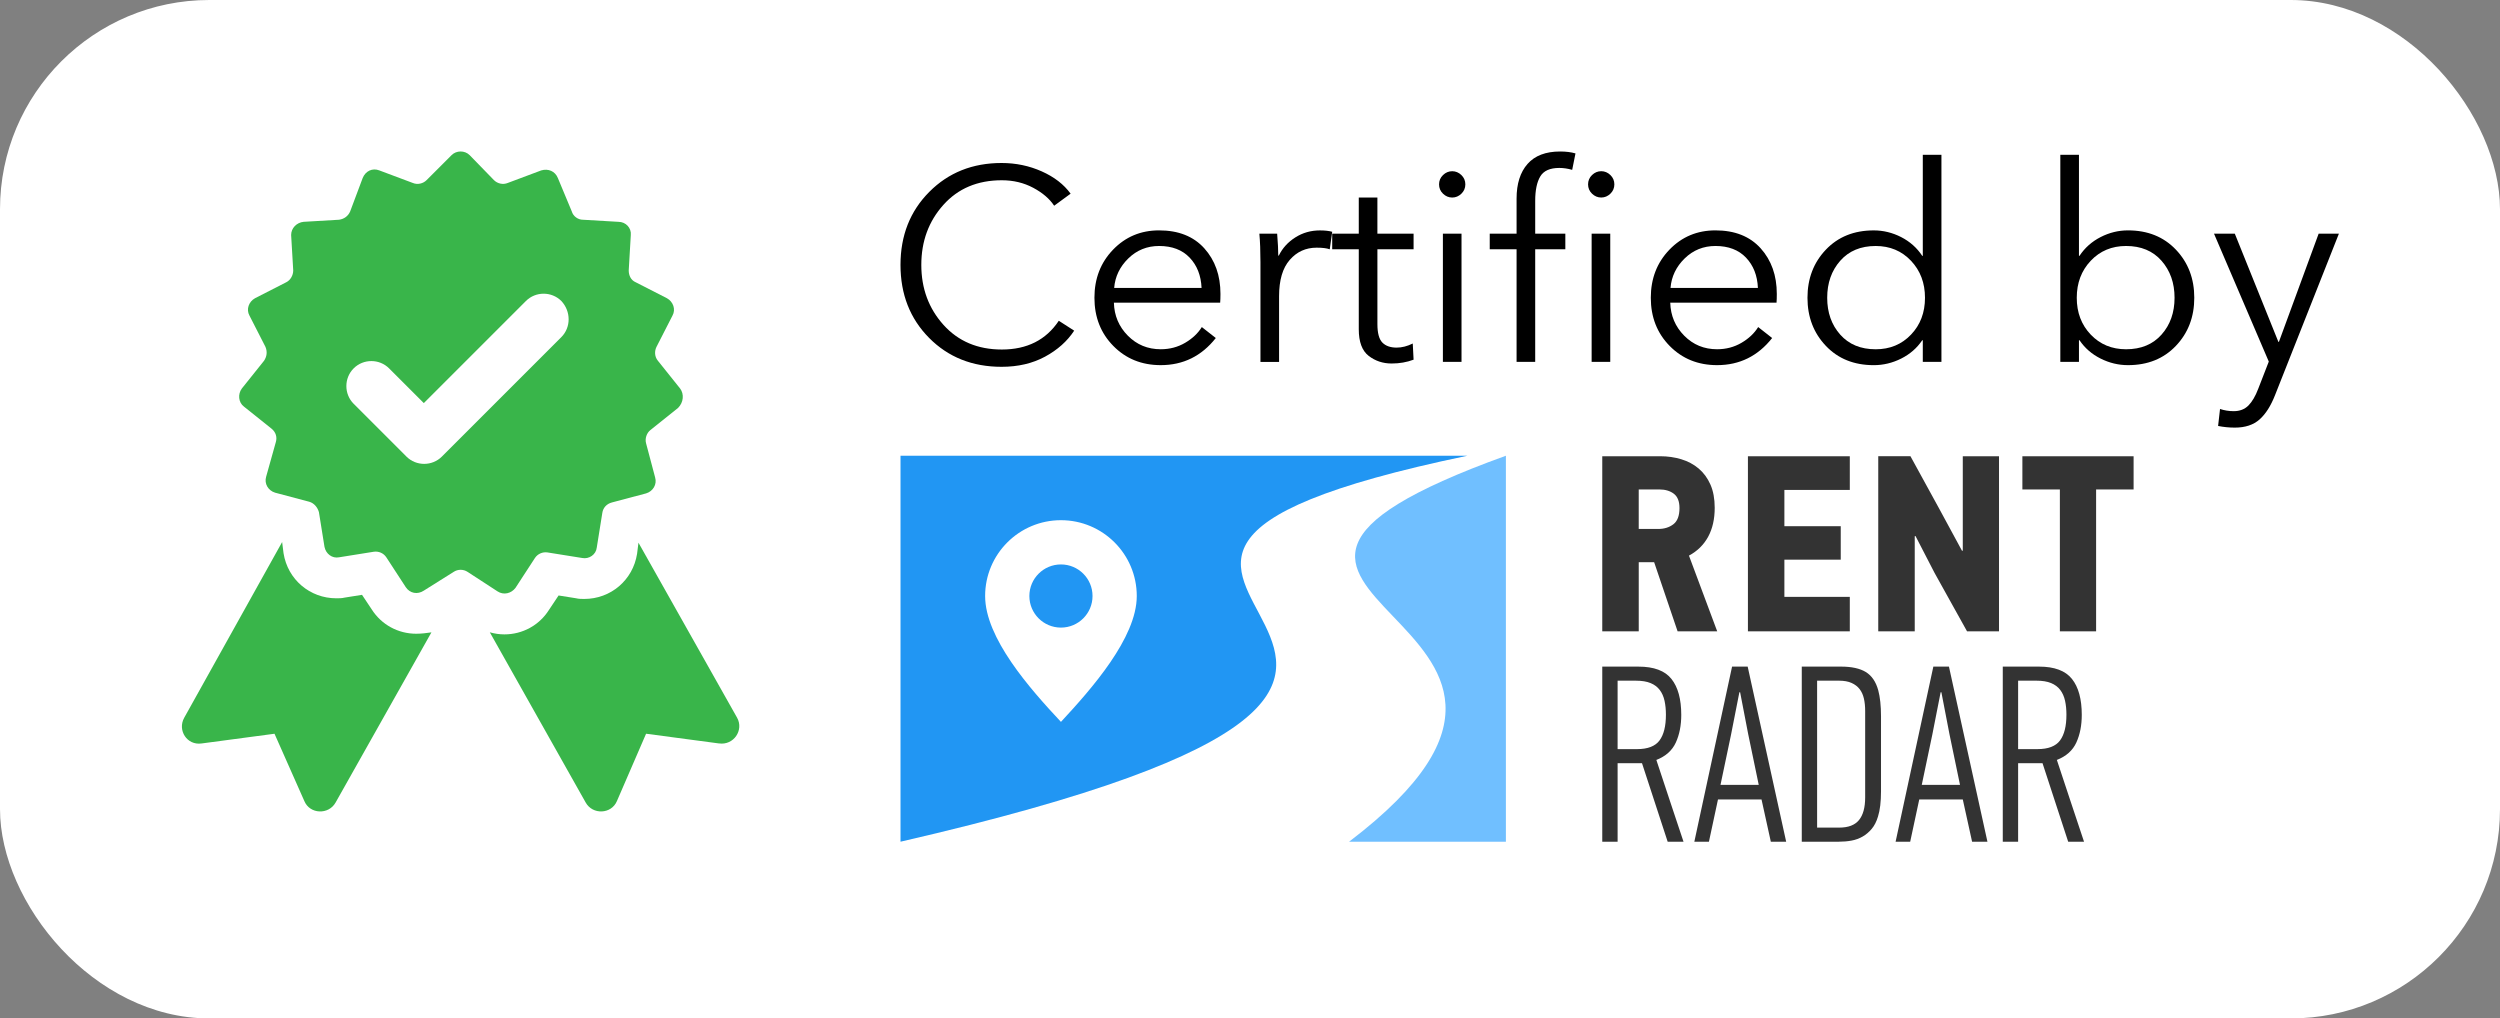
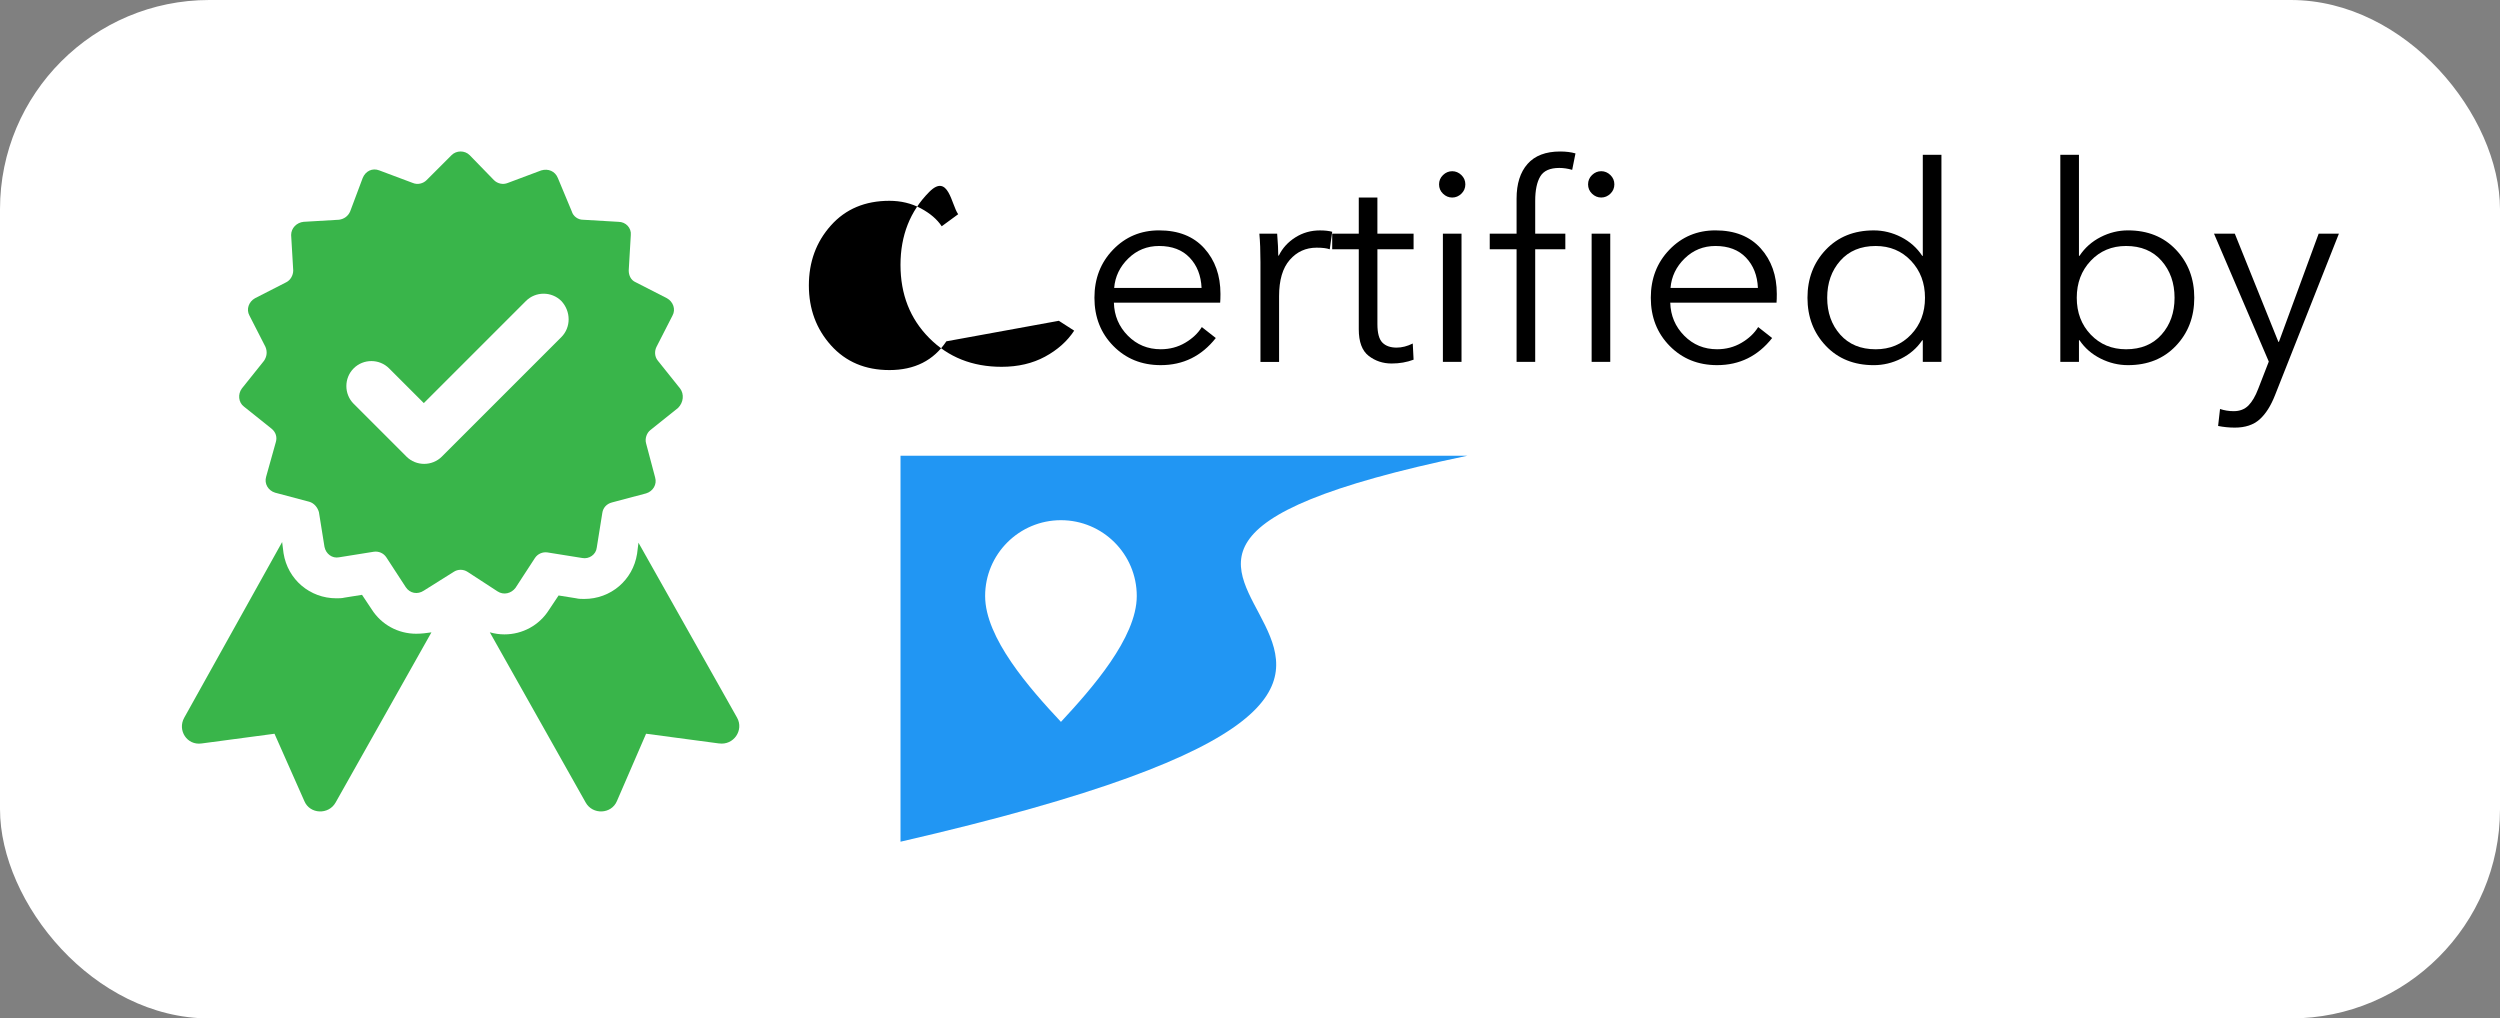
<svg xmlns="http://www.w3.org/2000/svg" id="Layer_2" viewBox="0 0 173.041 70.492">
  <rect x="0" y="0" width="173.041" height="70.492" fill="#808080" stroke="none" />
  <g id="Layer_1-2">
    <rect width="173.041" height="70.492" rx="14.489" ry="14.489" fill="#fff" stroke-width="0" />
-     <path d="m73.289,22.204l1.062.683c-.48.732-1.154,1.333-2.02,1.801-.866.468-1.867.701-3.006.701-2.021,0-3.693-.666-5.015-2-1.321-1.333-1.981-3.018-1.981-5.053s.664-3.72,1.991-5.053c1.327-1.334,2.995-2.001,5.005-2.001.986,0,1.912.193,2.778.579s1.532.9,2.001,1.545l-1.139.834c-.316-.48-.799-.894-1.45-1.242-.651-.347-1.374-.521-2.171-.521-1.682,0-3.031.568-4.048,1.706-1.019,1.138-1.526,2.521-1.526,4.152s.512,3.015,1.535,4.152c1.024,1.138,2.371,1.706,4.039,1.706,1.744,0,3.059-.663,3.943-1.99Z" stroke-width="0" />
+     <path d="m73.289,22.204l1.062.683c-.48.732-1.154,1.333-2.02,1.801-.866.468-1.867.701-3.006.701-2.021,0-3.693-.666-5.015-2-1.321-1.333-1.981-3.018-1.981-5.053s.664-3.72,1.991-5.053s1.532.9,2.001,1.545l-1.139.834c-.316-.48-.799-.894-1.45-1.242-.651-.347-1.374-.521-2.171-.521-1.682,0-3.031.568-4.048,1.706-1.019,1.138-1.526,2.521-1.526,4.152s.512,3.015,1.535,4.152c1.024,1.138,2.371,1.706,4.039,1.706,1.744,0,3.059-.663,3.943-1.99Z" stroke-width="0" />
    <path d="m84.476,20.345c0,.253-.008.455-.02.606h-7.356c.024.897.347,1.659.967,2.285.619.626,1.378.938,2.275.938.619,0,1.182-.148,1.688-.445.505-.297.892-.661,1.156-1.091l.968.759c-.986,1.251-2.257,1.877-3.812,1.877-1.315,0-2.408-.442-3.28-1.327s-1.309-1.997-1.309-3.337c0-1.327.43-2.437,1.289-3.328.859-.891,1.922-1.336,3.186-1.336,1.34,0,2.383.414,3.129,1.241.746.828,1.119,1.881,1.119,3.157Zm-7.357-.417h6.049c-.038-.859-.312-1.558-.825-2.096-.512-.537-1.217-.806-2.114-.806-.834,0-1.545.288-2.133.863s-.913,1.254-.977,2.038Z" stroke-width="0" />
    <path d="m87.244,18.127c0-.758-.025-1.409-.076-1.952h1.232c.051.632.076,1.137.076,1.517h.038c.253-.519.636-.938,1.147-1.261s1.077-.483,1.697-.483c.341,0,.625.031.853.095l-.171,1.213c-.201-.075-.506-.113-.91-.113-.746,0-1.365.281-1.857.844-.493.562-.74,1.399-.74,2.512v4.551h-1.289v-6.921Z" stroke-width="0" />
    <path d="m97.843,16.174v1.08h-2.504v5.177c0,.619.114,1.046.342,1.279.228.234.557.351.986.351.366,0,.739-.095,1.119-.284l.057,1.119c-.469.177-.975.265-1.518.265-.606,0-1.137-.177-1.592-.53s-.684-.967-.684-1.839v-5.537h-1.839v-1.08h1.839v-2.503h1.289v2.503h2.504Z" stroke-width="0" />
    <path d="m101.152,12.117c.183.177.274.392.274.645s-.092.468-.274.645c-.184.177-.396.266-.636.266-.24,0-.452-.089-.636-.266s-.274-.392-.274-.645.091-.468.274-.645.396-.266.636-.266c.239,0,.452.089.636.266Zm.009,4.058v8.873h-1.289v-8.873h1.289Z" stroke-width="0" />
    <path d="m108.347,16.174v1.08h-2.086v7.793h-1.289v-7.793h-1.858v-1.08h1.858v-2.428c0-1.023.252-1.823.758-2.398.506-.574,1.258-.862,2.257-.862.404,0,.759.044,1.062.133l-.228,1.138c-.304-.089-.601-.133-.892-.133-.645,0-1.084.196-1.317.588s-.351.954-.351,1.688v2.275h2.086Zm3.119-4.058c.183.177.274.392.274.645s-.092.468-.274.645c-.184.177-.396.266-.636.266s-.452-.089-.636-.266c-.183-.177-.274-.392-.274-.645s.092-.468.274-.645c.184-.177.396-.266.636-.266s.452.089.636.266Zm-.01,4.058v8.873h-1.289v-8.873h1.289Z" stroke-width="0" />
    <path d="m122.984,20.345c0,.253-.006.455-.019.606h-7.356c.025.897.348,1.659.967,2.285s1.377.938,2.275.938c.619,0,1.182-.148,1.688-.445s.891-.661,1.156-1.091l.967.759c-.986,1.251-2.256,1.877-3.811,1.877-1.314,0-2.408-.442-3.28-1.327s-1.308-1.997-1.308-3.337c0-1.327.429-2.437,1.289-3.328.859-.891,1.921-1.336,3.186-1.336,1.339,0,2.382.414,3.128,1.241.745.828,1.118,1.881,1.118,3.157Zm-7.356-.417h6.048c-.037-.859-.312-1.558-.824-2.096-.512-.537-1.217-.806-2.113-.806-.835,0-1.546.288-2.134.863s-.913,1.254-.977,2.038Z" stroke-width="0" />
    <path d="m133.052,23.549c-.367.544-.854.967-1.46,1.271s-1.239.455-1.896.455c-1.365,0-2.473-.445-3.318-1.337-.848-.891-1.271-2-1.271-3.327s.423-2.437,1.271-3.328c.846-.891,1.953-1.336,3.318-1.336.656,0,1.289.154,1.896.464.606.311,1.093.743,1.46,1.299h.037v-6.996h1.29v14.334h-1.29v-1.498h-.037Zm-5.679-5.498c-.601.683-.901,1.535-.901,2.56,0,1.023.301,1.874.901,2.55.601.677,1.419,1.015,2.455,1.015.986,0,1.802-.338,2.446-1.015.645-.676.967-1.526.967-2.55,0-1.024-.322-1.877-.967-2.56s-1.46-1.024-2.446-1.024c-1.036,0-1.854.342-2.455,1.024Z" stroke-width="0" />
    <path d="m143.935,23.549h-.037v1.498h-1.29v-14.334h1.29v6.996h.037c.367-.556.854-.988,1.461-1.299.605-.31,1.238-.464,1.896-.464,1.364,0,2.471.445,3.317,1.336.848.892,1.271,2.001,1.271,3.328s-.424,2.437-1.271,3.327c-.847.892-1.953,1.337-3.317,1.337-.657,0-1.29-.151-1.896-.455-.607-.304-1.094-.727-1.461-1.271Zm5.679-.389c.601-.676.901-1.526.901-2.55,0-1.024-.301-1.877-.901-2.56s-1.419-1.024-2.455-1.024c-.985,0-1.802.342-2.446,1.024s-.967,1.535-.967,2.56c0,1.023.322,1.874.967,2.55.645.677,1.461,1.015,2.446,1.015,1.036,0,1.854-.338,2.455-1.015Z" stroke-width="0" />
    <path d="m154.685,16.174l3.016,7.489h.037l2.75-7.489h1.402l-4.417,11.167c-.291.746-.647,1.309-1.071,1.688-.424.38-.996.569-1.717.569-.391,0-.777-.038-1.156-.114l.133-1.176c.304.102.619.152.948.152.417,0,.755-.13,1.015-.389.259-.26.49-.654.691-1.186l.721-1.857-3.792-8.854h1.44Z" stroke-width="0" />
-     <path d="m93.379,58.26h10.854v-26.716c-27.298,9.859,10.037,10.827-10.854,26.716Z" fill="#70bfff" stroke-width="0" />
-     <path d="m114.647,52.601c.65-.255,1.1-.659,1.35-1.21.25-.551.374-1.187.374-1.907,0-1.091-.226-1.921-.679-2.49-.453-.569-1.213-.853-2.281-.853h-2.508v12.12h1.062v-5.433h1.689l1.776,5.433h1.097c-.302-.906-.616-1.846-.94-2.821-.325-.975-.639-1.921-.94-2.838Zm-1.341-.749h-1.341v-4.737h1.271c.406,0,.743.055,1.01.165.267.11.479.269.636.477.157.208.267.457.331.746.064.289.096.613.096.972,0,.787-.148,1.38-.444,1.778-.296.399-.816.599-1.558.599Zm6.582-5.712l-2.612,12.12h1.01l.627-2.926h3.013l.644,2.926h1.062l-2.664-12.12h-1.08Zm1.846,8.184h-2.647l.731-3.483.575-2.925h.052l.557,2.891.731,3.518Zm7.41-7.81c-.412-.249-.984-.374-1.715-.374h-2.717v12.12h2.56c.313,0,.61-.026.888-.078.279-.052.534-.145.766-.279.232-.133.441-.311.627-.531.186-.22.331-.505.435-.853.139-.441.209-1.024.209-1.75v-5.189c0-.725-.064-1.326-.192-1.802-.163-.592-.45-1.013-.862-1.263Zm-.044,8.681c0,.697-.142,1.219-.427,1.567-.285.348-.74.522-1.367.522h-1.532v-10.17h1.515c.348,0,.638.052.871.157.232.104.418.247.557.427.139.18.238.398.296.653.058.255.087.54.087.853v5.99Zm4.719-9.055l-2.612,12.12h1.01l.627-2.926h3.013l.644,2.926h1.062l-2.664-12.12h-1.08Zm1.846,8.184h-2.647l.731-3.483.575-2.925h.052l.557,2.891.731,3.518Zm6.704-1.724c.65-.255,1.1-.659,1.35-1.21.25-.551.374-1.187.374-1.907,0-1.091-.226-1.921-.679-2.49-.453-.569-1.213-.853-2.281-.853h-2.508v12.12h1.062v-5.433h1.689l1.776,5.433h1.097c-.302-.906-.616-1.846-.94-2.821-.325-.975-.639-1.921-.94-2.838Zm-1.341-.749h-1.341v-4.737h1.271c.406,0,.743.055,1.01.165.267.11.479.269.636.477.157.208.267.457.331.746.064.289.096.613.096.972,0,.787-.148,1.38-.444,1.778-.296.399-.816.599-1.558.599Zm-27.601-12.94h1.066l1.625,4.789h2.742l-1.956-5.242c.582-.313,1.025-.749,1.328-1.306.303-.557.454-1.225.454-2.003,0-.627-.099-1.164-.297-1.611-.198-.447-.468-.815-.811-1.106-.343-.29-.745-.505-1.204-.644-.46-.139-.946-.209-1.457-.209h-4.014v12.12h2.525v-4.789Zm0-5.033h1.428c.406,0,.74.099,1.001.296.261.198.392.528.392.993,0,.534-.142.908-.427,1.123-.285.215-.63.322-1.036.322h-1.358v-2.734Zm14.61,9.821h-7.052v-12.12h7.052v2.333h-4.528v2.508h3.901v2.316h-3.901v2.577h4.528v2.386Zm7.819-12.12h2.508v12.12h-2.212l-2.246-4.04-1.323-2.56-.052.017v6.582h-2.525v-12.12h2.229l1.985,3.622,1.585,2.926.052-.017v-6.53Zm11.824,0v2.299h-2.595v9.821h-2.508v-9.821h-2.595v-2.299h7.697Z" fill="#333" stroke-width="0" />
-     <circle cx="73.435" cy="41.254" r="2.186" fill="#2196f3" stroke-width="0" />
    <path d="m101.572,31.543h-39.242v26.717c54.67-12.587-.452-18.443,39.242-26.717Zm-28.137,18.423c-2.186-2.334-5.248-5.814-5.248-8.712s2.35-5.248,5.248-5.248,5.248,2.35,5.248,5.248-3.139,6.438-5.248,8.712Z" fill="#2196f3" stroke-width="0" />
    <path d="m29.864,43.767l-6.634,11.779c-.481.865-1.779.817-2.163-.096l-2.067-4.663-5.048.673c-1.01.144-1.683-.913-1.202-1.779l6.779-12.163.096.769c.288,1.827,1.827,3.125,3.654,3.125.192,0,.385,0,.577-.048l1.202-.192.673,1.01c.673,1.058,1.827,1.683,3.077,1.683.385,0,.721-.048,1.058-.096Z" fill="#39b54a" stroke-width="0" />
    <path d="m49.767,51.459l-5.048-.673-2.019,4.663c-.385.913-1.683.962-2.163.096l-6.634-11.779c.337.096.673.144,1.01.144,1.25,0,2.404-.625,3.077-1.683l.673-1.01,1.202.192c.192.048.385.048.577.048,1.827,0,3.365-1.298,3.654-3.125l.096-.769,6.827,12.115c.481.865-.24,1.923-1.25,1.779Z" fill="#39b54a" stroke-width="0" />
    <path d="m47.075,26.892l-1.538-1.923c-.24-.288-.24-.673-.096-.962l1.106-2.163c.24-.433.048-.962-.385-1.202l-2.163-1.106c-.337-.144-.481-.481-.481-.817l.144-2.452c.048-.481-.337-.913-.865-.913l-2.452-.144c-.337,0-.673-.24-.769-.577l-.962-2.308c-.192-.481-.673-.673-1.154-.529l-2.308.865c-.337.144-.721.048-.962-.192l-1.683-1.731c-.337-.337-.913-.337-1.25,0l-1.731,1.731c-.24.24-.625.337-.962.192l-2.308-.865c-.481-.192-.962.048-1.154.529l-.865,2.308c-.144.337-.433.529-.769.577l-2.452.144c-.481.048-.865.433-.865.913l.144,2.452c0,.337-.192.673-.481.817l-2.163,1.106c-.433.24-.625.769-.385,1.202l1.106,2.163c.144.337.096.673-.096.962l-1.538,1.923c-.288.385-.24.962.144,1.25l1.923,1.538c.288.24.385.577.288.913l-.673,2.404c-.144.481.144.962.625,1.106l2.356.625c.337.096.577.385.673.721l.385,2.404c.096.481.529.817,1.01.721l2.404-.385c.337-.048.673.096.865.385l1.346,2.067c.288.433.817.529,1.25.24l2.067-1.298c.288-.192.673-.192.962,0l2.067,1.346c.433.288.962.144,1.25-.24l1.346-2.067c.192-.288.529-.433.865-.385l2.404.385c.481.096.962-.24,1.01-.721l.385-2.404c.048-.337.288-.625.673-.721l2.356-.625c.481-.144.769-.625.625-1.106l-.625-2.356c-.096-.337.048-.721.288-.913l1.923-1.538c.385-.385.433-.962.144-1.346Z" fill="#39b54a" stroke-width="0" />
    <path d="m38.854,23.334l-8.269,8.269c-.673.673-1.779.673-2.452,0l-3.654-3.654c-.673-.673-.673-1.779,0-2.452h0c.673-.673,1.779-.673,2.452,0l2.404,2.404,7.067-7.067c.673-.673,1.779-.673,2.452,0h0c.673.721.673,1.827,0,2.5Z" fill="#fff" stroke-width="0" />
  </g>
</svg>